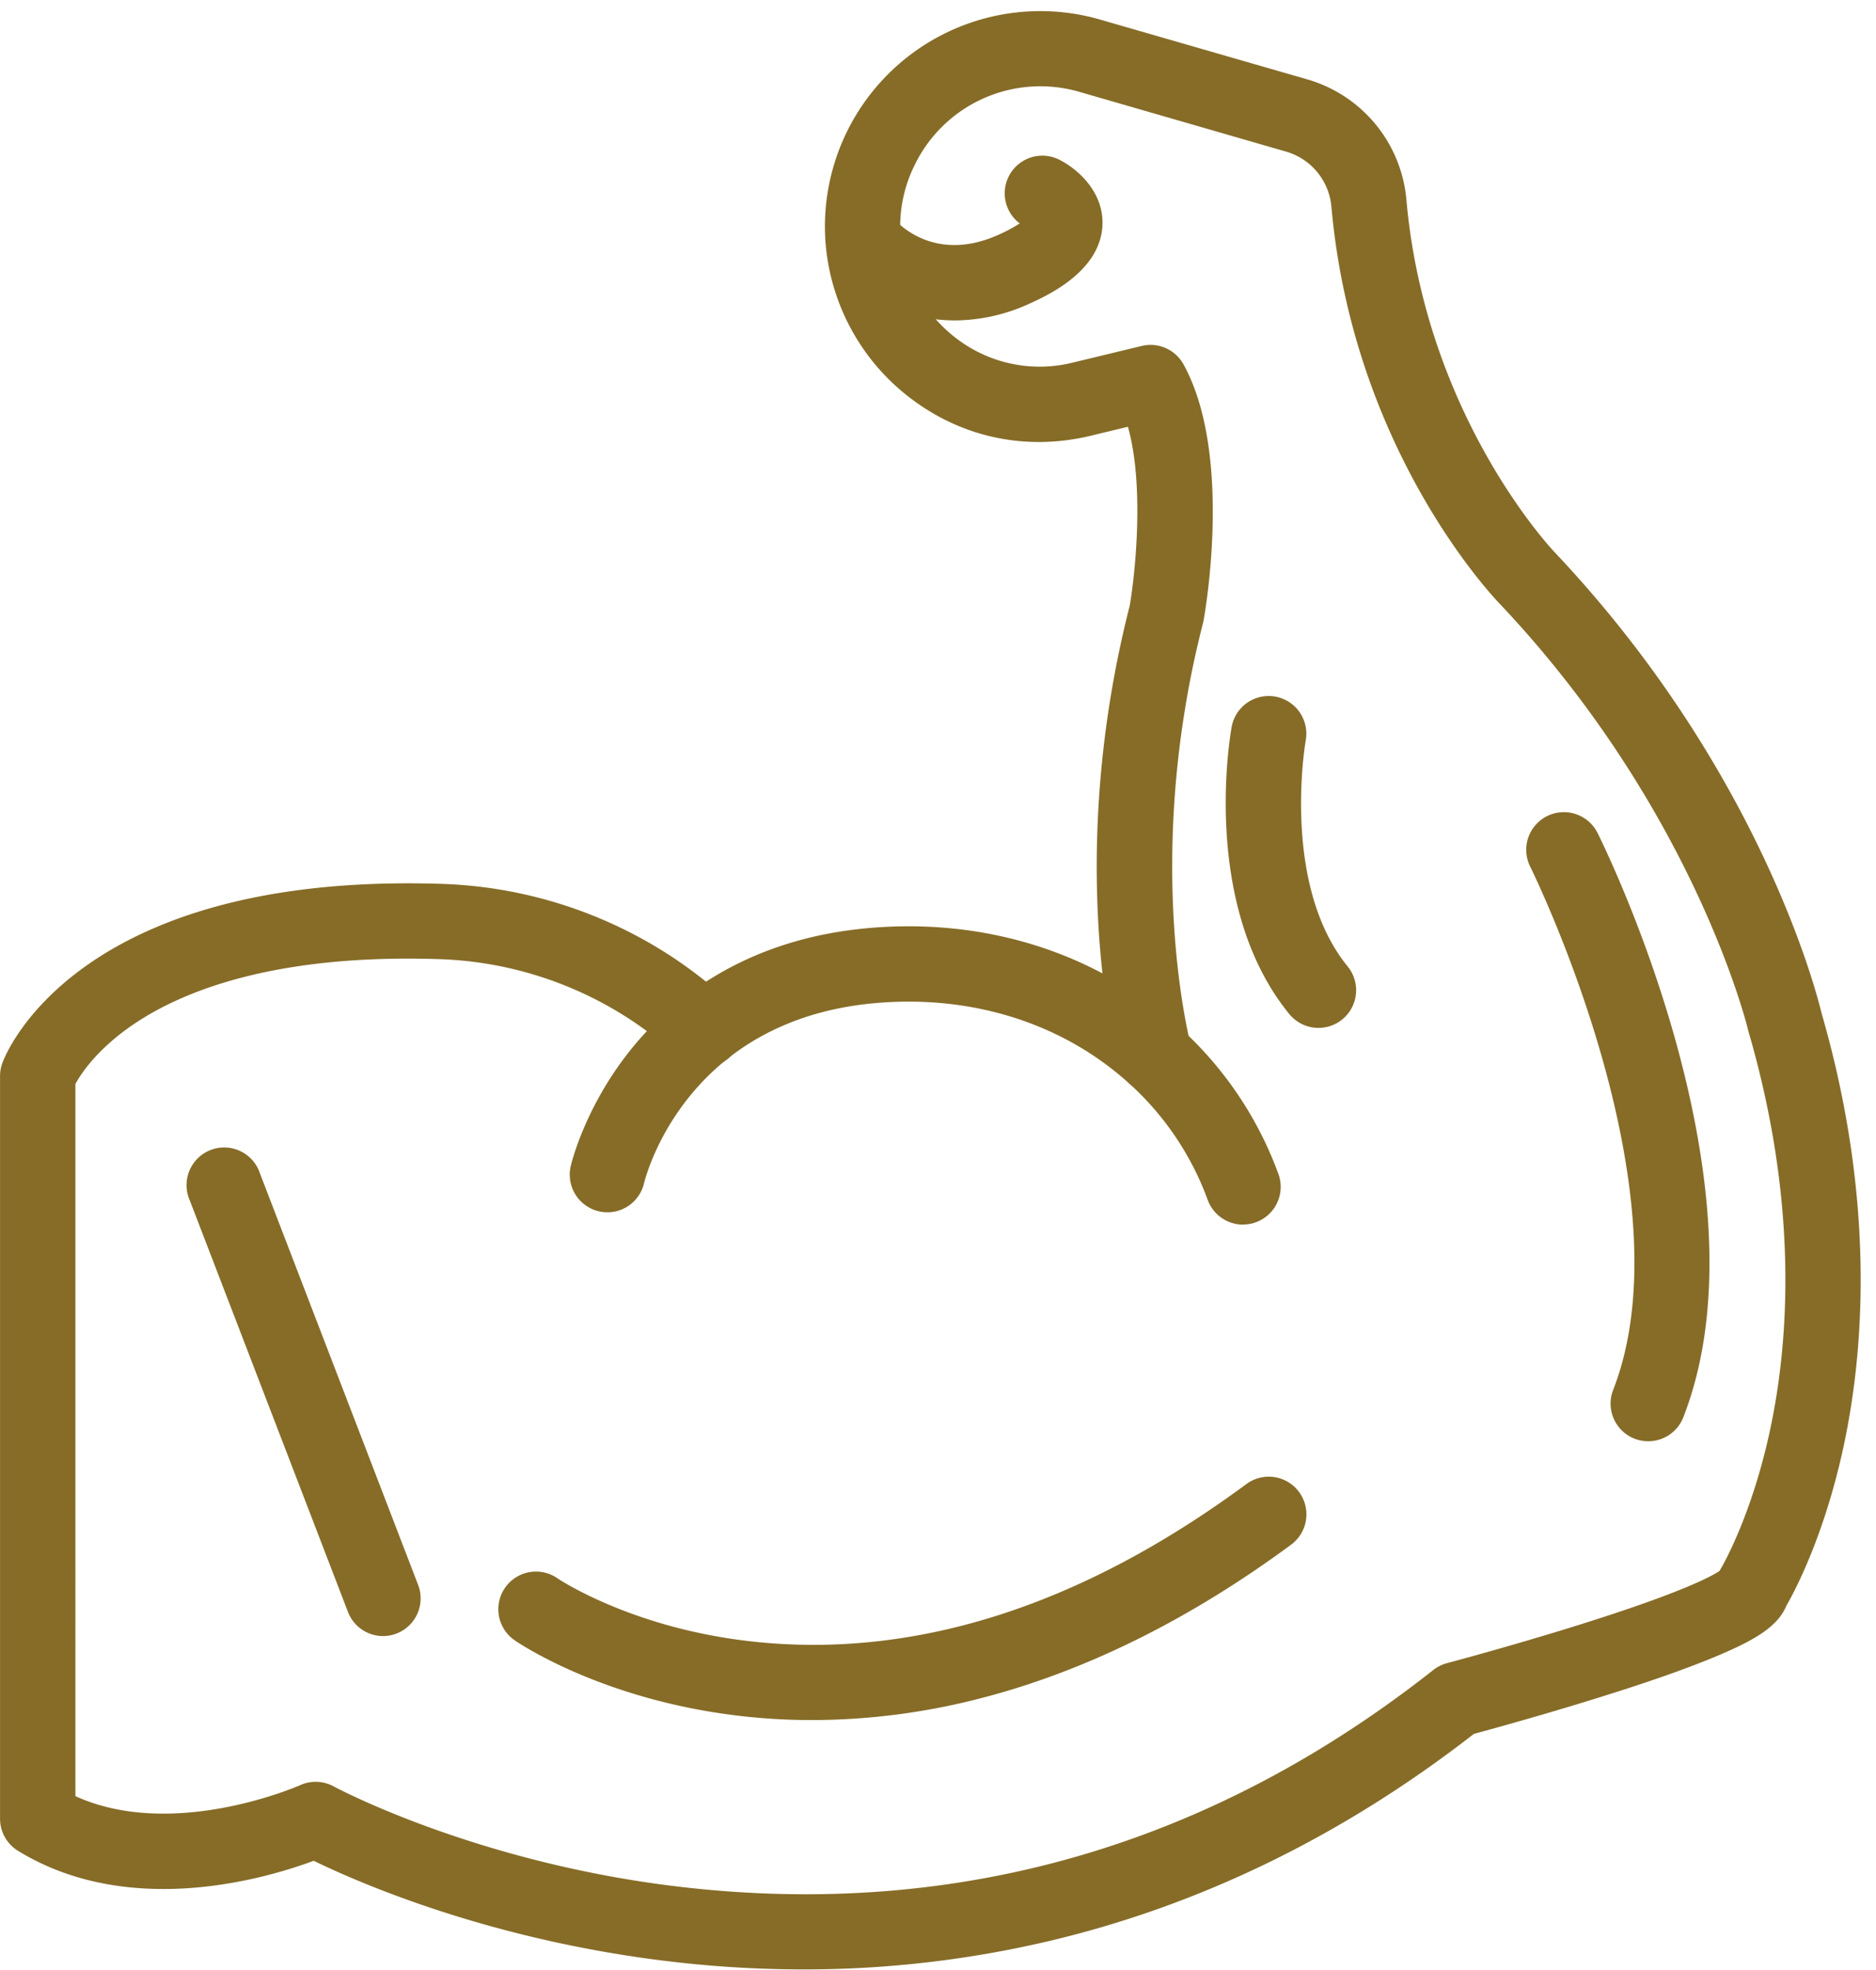
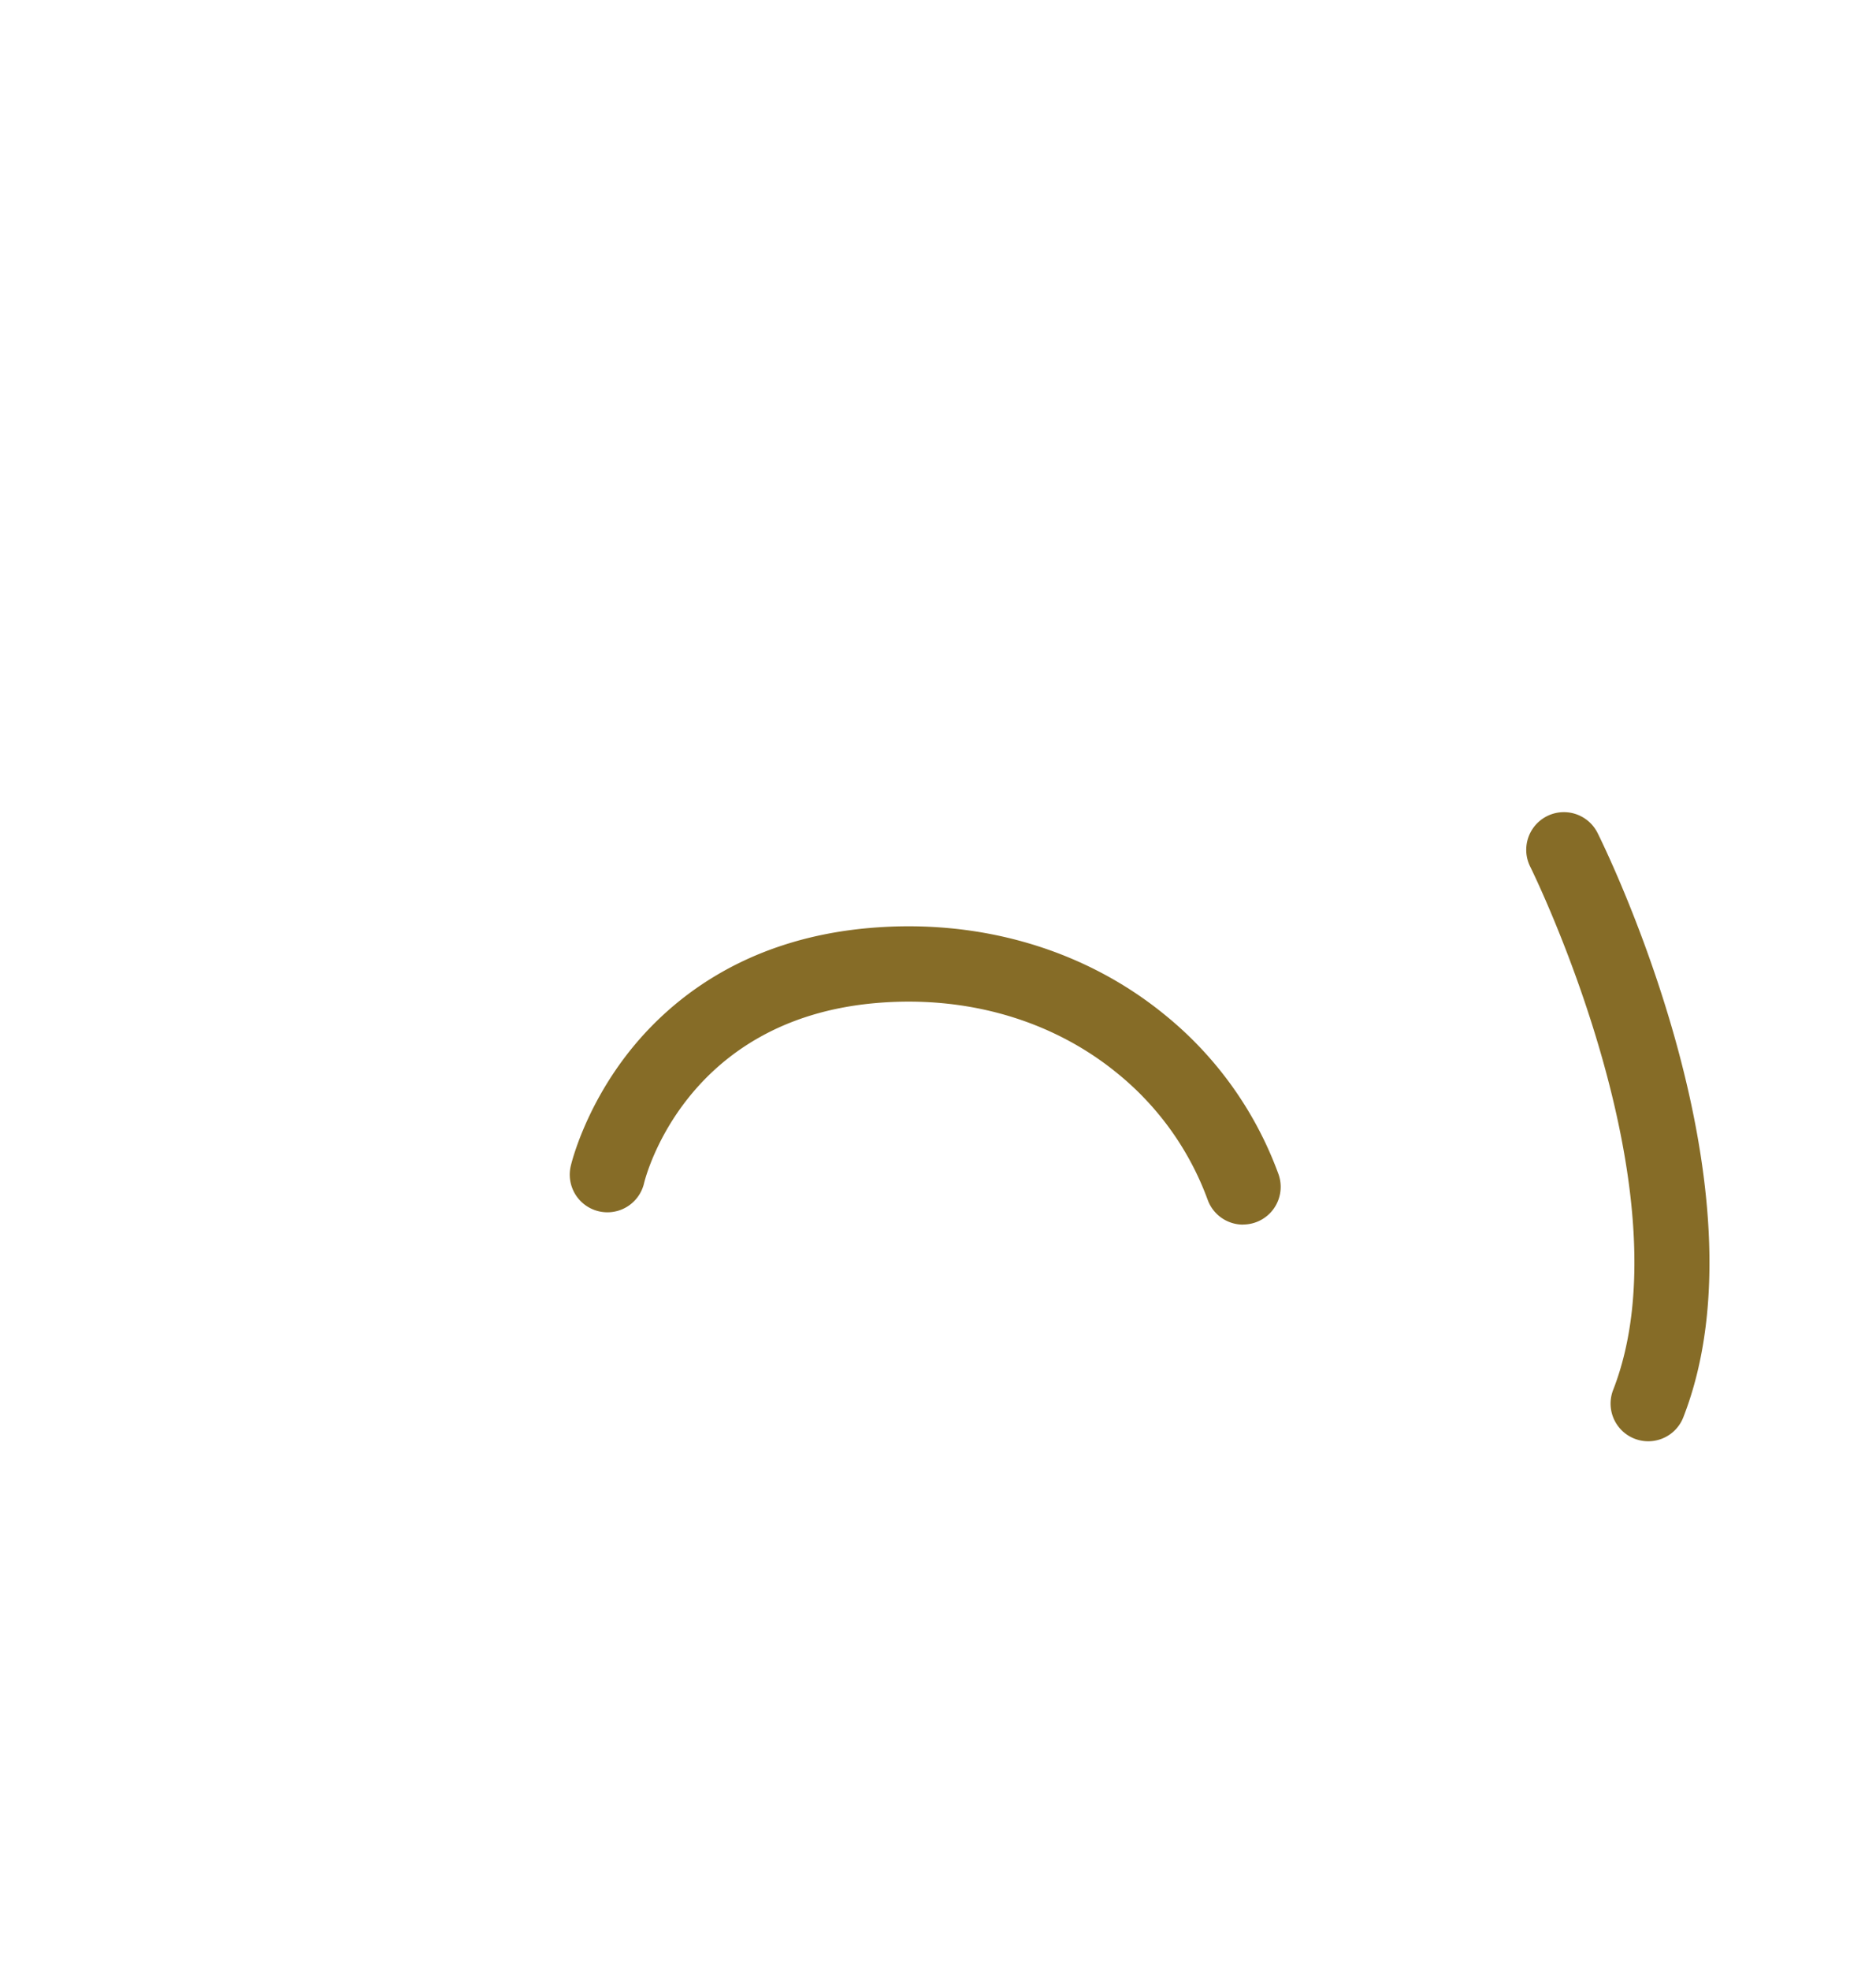
<svg xmlns="http://www.w3.org/2000/svg" data-name="Layer 1" fill="#866c27" height="836.8" preserveAspectRatio="xMidYMid meet" version="1" viewBox="104.5 79.3 797.4 836.8" width="797.4" zoomAndPan="magnify">
  <g id="change1_1">
-     <path d="M510.33,215.43c-25.17,0-43.74-14-51.59-24l25.2-19.72-.12-.15c1.71,2.08,17.5,19.91,45.06,7.49a63.65,63.65,0,0,0,9.06-4.83A16,16,0,0,1,554.46,147c8.76,4.35,18.9,14.12,18.66,27.33-.38,20.13-23.5,30.54-31.09,34A76.75,76.75,0,0,1,510.33,215.43Z" />
-   </g>
+     </g>
  <g id="change1_2">
    <path d="M632.86,599.58a16,16,0,0,1-15-10.46,124.1,124.1,0,0,0-38.64-54c-27.66-22.54-64.12-33.06-102.68-29.65-80.69,7.15-97.61,73.72-98.29,76.55a16,16,0,0,1-31.17-7.24c.22-1,5.63-23.83,23.93-47.5,16.89-21.84,48.41-48.88,102.7-53.69,46.91-4.15,91.56,8.89,125.73,36.72A155.8,155.8,0,0,1,647.87,578a16,16,0,0,1-15,21.54Z" />
  </g>
  <g id="change1_3">
-     <path d="M449.69,810.07A264,264,0,0,1,419,808.3c-58.77-6.82-94.31-31.13-95.79-32.16a16,16,0,0,1,18.22-26.31c.53.37,31.83,21.33,83,26.88,68.92,7.48,139.52-15,209.86-66.92a16,16,0,0,1,19,25.76c-42.52,31.35-86.15,53.11-129.68,64.66A287.7,287.7,0,0,1,449.69,810.07Z" />
-   </g>
+     </g>
  <g id="change1_4">
    <path d="M805.08,691.62a16,16,0,0,1-14.9-21.82c32.89-84.27-34.57-220.92-35.26-222.3a16,16,0,0,1,28.63-14.31C786.6,439.31,858,584.07,820,681.43A16,16,0,0,1,805.08,691.62Z" />
  </g>
  <g id="change1_5">
-     <path d="M664.93,516a16,16,0,0,1-12.41-5.88c-37.85-46.38-25.06-118.89-24.5-122a16,16,0,0,1,31.48,5.76c-.16.91-10.54,61.22,17.82,96A16,16,0,0,1,664.93,516Z" />
-   </g>
+     </g>
  <g id="change1_6">
-     <path d="M267.33,774.38a16,16,0,0,1-14.93-10.26l-67.22-174.8A16,16,0,1,1,215,577.83l67.22,174.8a16,16,0,0,1-14.93,21.75Z" />
-   </g>
+     </g>
  <g id="change1_7">
-     <path d="M446,916a482.62,482.62,0,0,1-55.57-3.24c-77.11-8.93-133.56-33.64-152.58-42.91-20.38,7.58-78.46,24.76-125.72-4.25A16,16,0,0,1,104.52,852V536.33a16.08,16.08,0,0,1,1-5.45c1.19-3.3,31-80.76,185.67-76.1a189.53,189.53,0,0,1,99,31.07,194.7,194.7,0,0,1,24.21,18.93,16,16,0,1,1-21.51,23.69,162,162,0,0,0-20.36-15.93,157.58,157.58,0,0,0-82.32-25.78c-70.46-2.13-109.47,14.22-129.79,28.3-15,10.39-21.61,20.62-23.87,24.77V842.39c41.71,19,95-4.42,95.54-4.67a16,16,0,0,1,14.27.55c.59.31,61.26,32.92,149,42.85,116.78,13.2,223.9-17.86,318.38-92.33a16.07,16.07,0,0,1,5.8-2.9c.27-.07,26.6-7.06,54.62-15.8,45.2-14.08,58-21.19,61.2-23.36l.24-.4c.1-.17,13.46-22.06,21.59-61,7.49-35.88,11.95-94-9.39-167.45-.08-.29-.16-.58-.23-.87-.21-.9-22.47-93.09-105.21-180.78-3.91-4-62.73-66.31-71.93-168.95a26.79,26.79,0,0,0-19.26-23.56l-87.93-25.41a59.38,59.38,0,0,0-70.08,31.35,58.72,58.72,0,0,0-5.89,30.12c0,.17,0,.34,0,.51A60.86,60.86,0,0,0,512.26,224a58.22,58.22,0,0,0,48.51,9.28l29-7a16,16,0,0,1,17.79,7.83c20.44,37.09,9.83,101.47,8.55,108.69-.07.4-.16.8-.26,1.19-25.14,97.81-6.62,173.88-5.13,179.65a16,16,0,0,1-30.7,9c-.06-.21-.13-.43-.18-.64-2.35-8.92-22.09-89.94,4.86-195.4,2.49-14.62,6.17-51.43-.78-76l-15.65,3.79c-26.46,6.41-53,1.28-74.77-14.44a92,92,0,0,1-38-66.38l-.06-.59a91.55,91.55,0,0,1,116.7-95.35L660.08,113a58.58,58.58,0,0,1,42.24,51.43c8.25,92.11,62.52,149,63.07,149.58l.18.19c86.86,92,111.07,186.73,113.09,195.16,23.3,80.43,18,144.62,9.49,184.33-8.14,37.86-20.69,61.47-24.4,67.91-3.65,8.84-13.71,14.62-29.23,21.16-11,4.63-25.9,10-44.36,15.83-25.56,8.14-50.5,15-59.2,17.36-55.18,42.94-115.49,72.44-179.33,87.71A453.81,453.81,0,0,1,446,916Zm387.5-164.49v0Zm2.75-5.45Z" />
-   </g>
+     </g>
</svg>